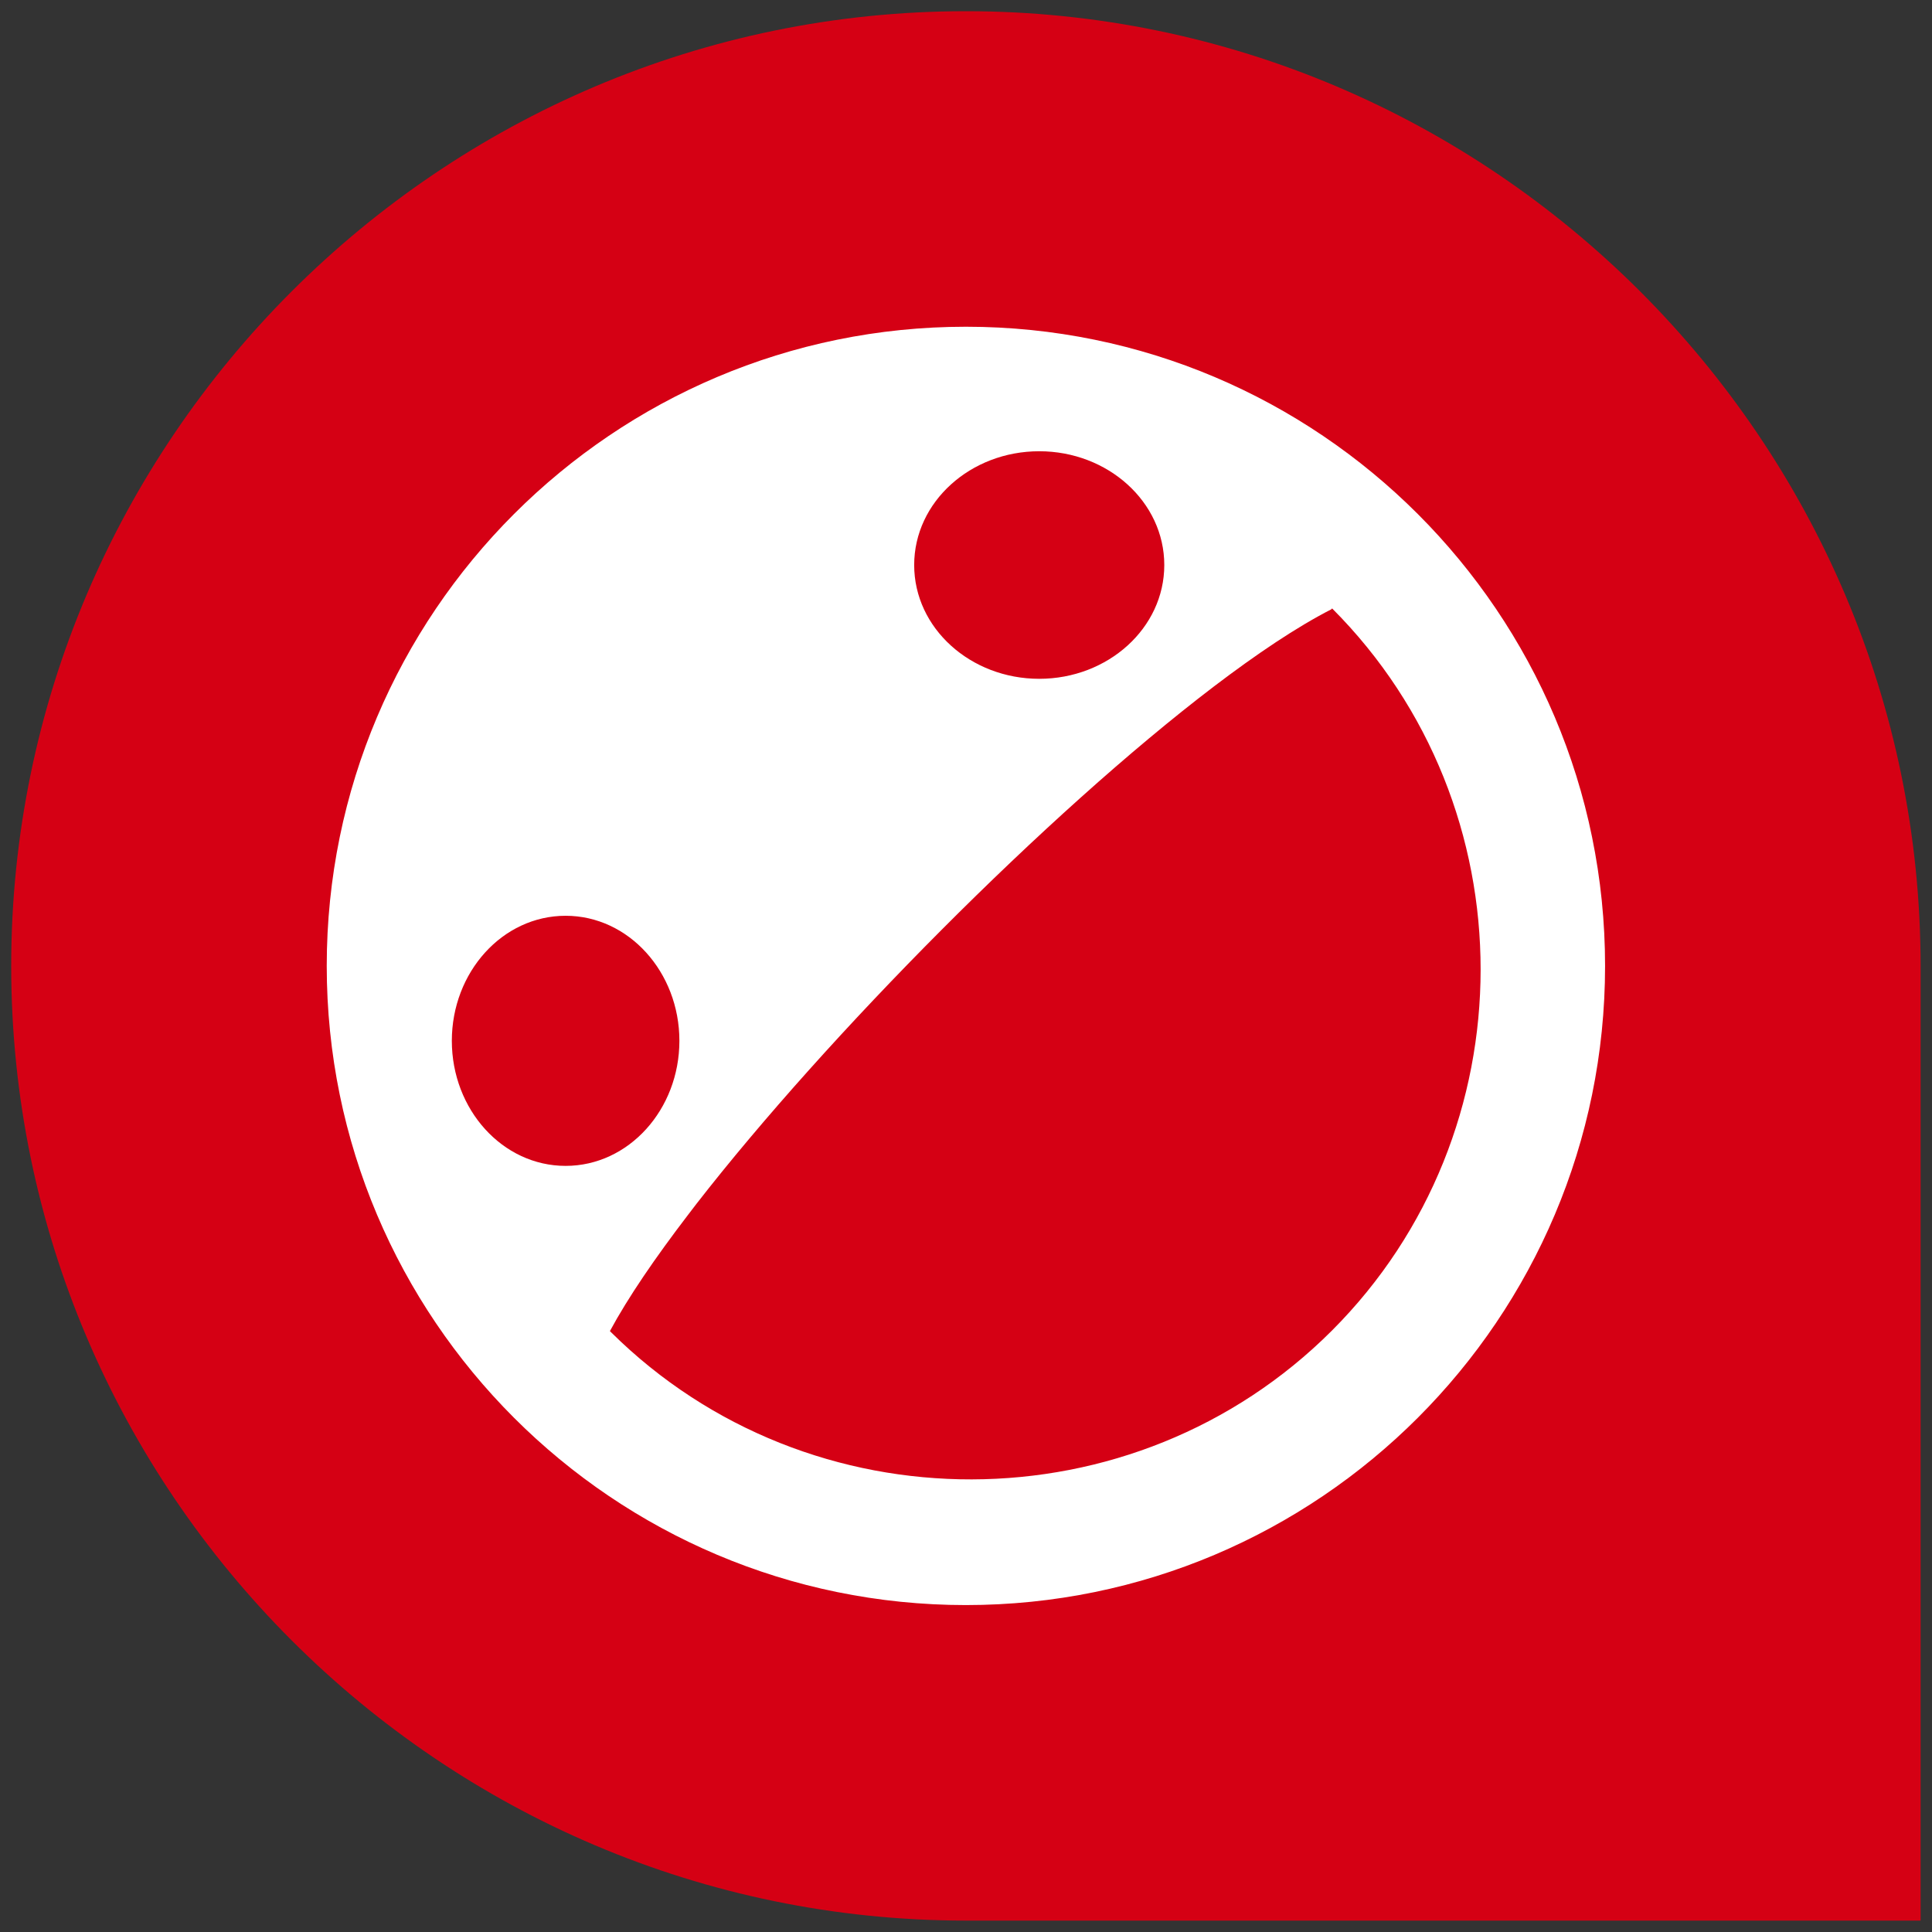
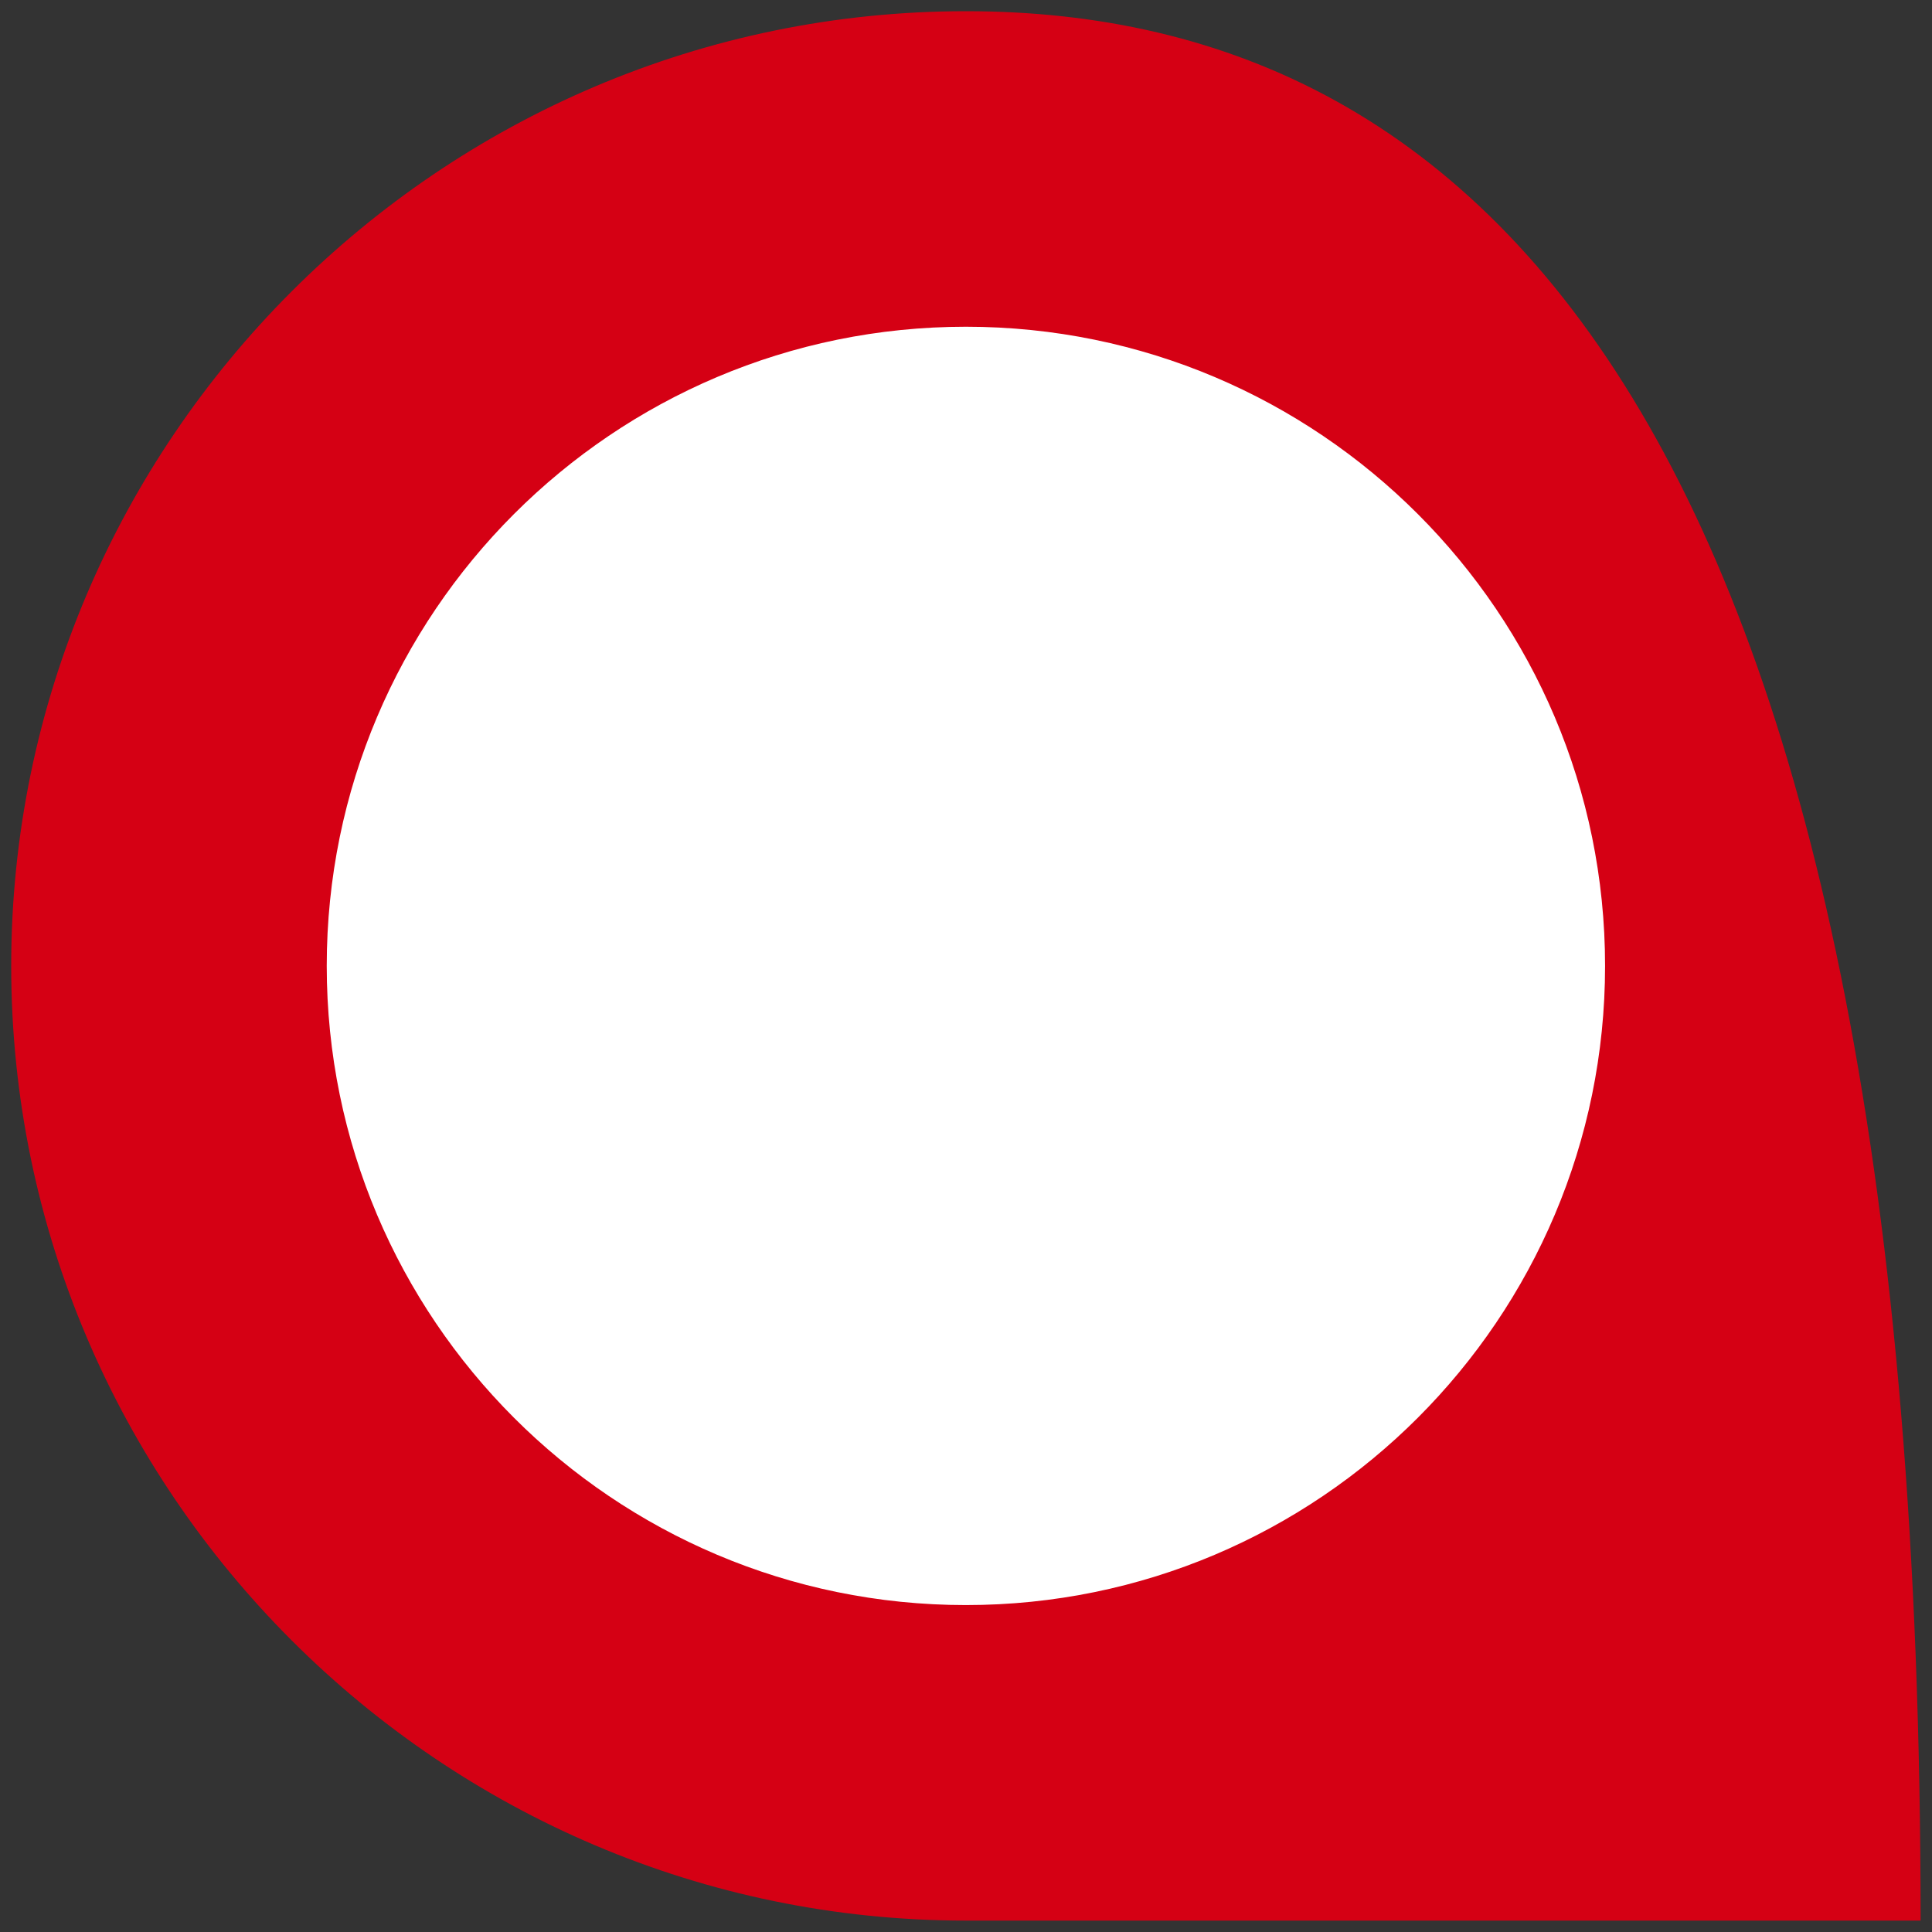
<svg xmlns="http://www.w3.org/2000/svg" viewBox="0 0 1000 1000">
  <rect x="0" y="0" width="1000" height="1000" fill="#333333" stroke="none" />
  <g transform="scale(3.333)">
    <circle cx="150" cy="150" r="99.922" fill="#fff" />
-     <path fill="#d50014" d="M150 1.74C68.409 1.74 1.74 68.41 1.74 150S68.41 298.26 150 298.26h148.26V150C298.26 68.409 231.59 1.74 150 1.74m0 247.52c-54.79 0-99.26-44.47-99.26-99.26S95.21 50.74 150 50.74s99.26 44.47 99.26 99.26-44.47 99.26-99.26 99.26" />
-     <path fill="#d50014" d="M161.388 70.076c-10.662 0-19.42 7.866-19.42 17.67s8.758 17.67 19.42 17.67 19.42-7.867 19.42-17.67-8.758-17.67-19.42-17.67m45.346 24.554c-5.402 2.771-11.53 6.895-18.224 11.978-25.943 19.766-60.027 54.218-80.344 80.33l-1.352 1.768c-5.114 6.69-9.267 12.762-12.098 18.006l.2.2c30.826 30.537 81.213 30.431 111.918-.273 30.783-30.784 30.8-81.352.04-112.152ZM87.837 142.216c-9.803 0-17.67 8.758-17.67 19.42s7.867 19.42 17.67 19.42 17.67-8.758 17.67-19.42-7.866-19.42-17.67-19.42" />
+     <path fill="#d50014" d="M150 1.74C68.409 1.74 1.74 68.41 1.74 150S68.41 298.26 150 298.26h148.26C298.26 68.409 231.59 1.74 150 1.74m0 247.52c-54.79 0-99.26-44.47-99.26-99.26S95.21 50.74 150 50.74s99.26 44.47 99.26 99.26-44.47 99.26-99.26 99.26" />
  </g>
</svg>